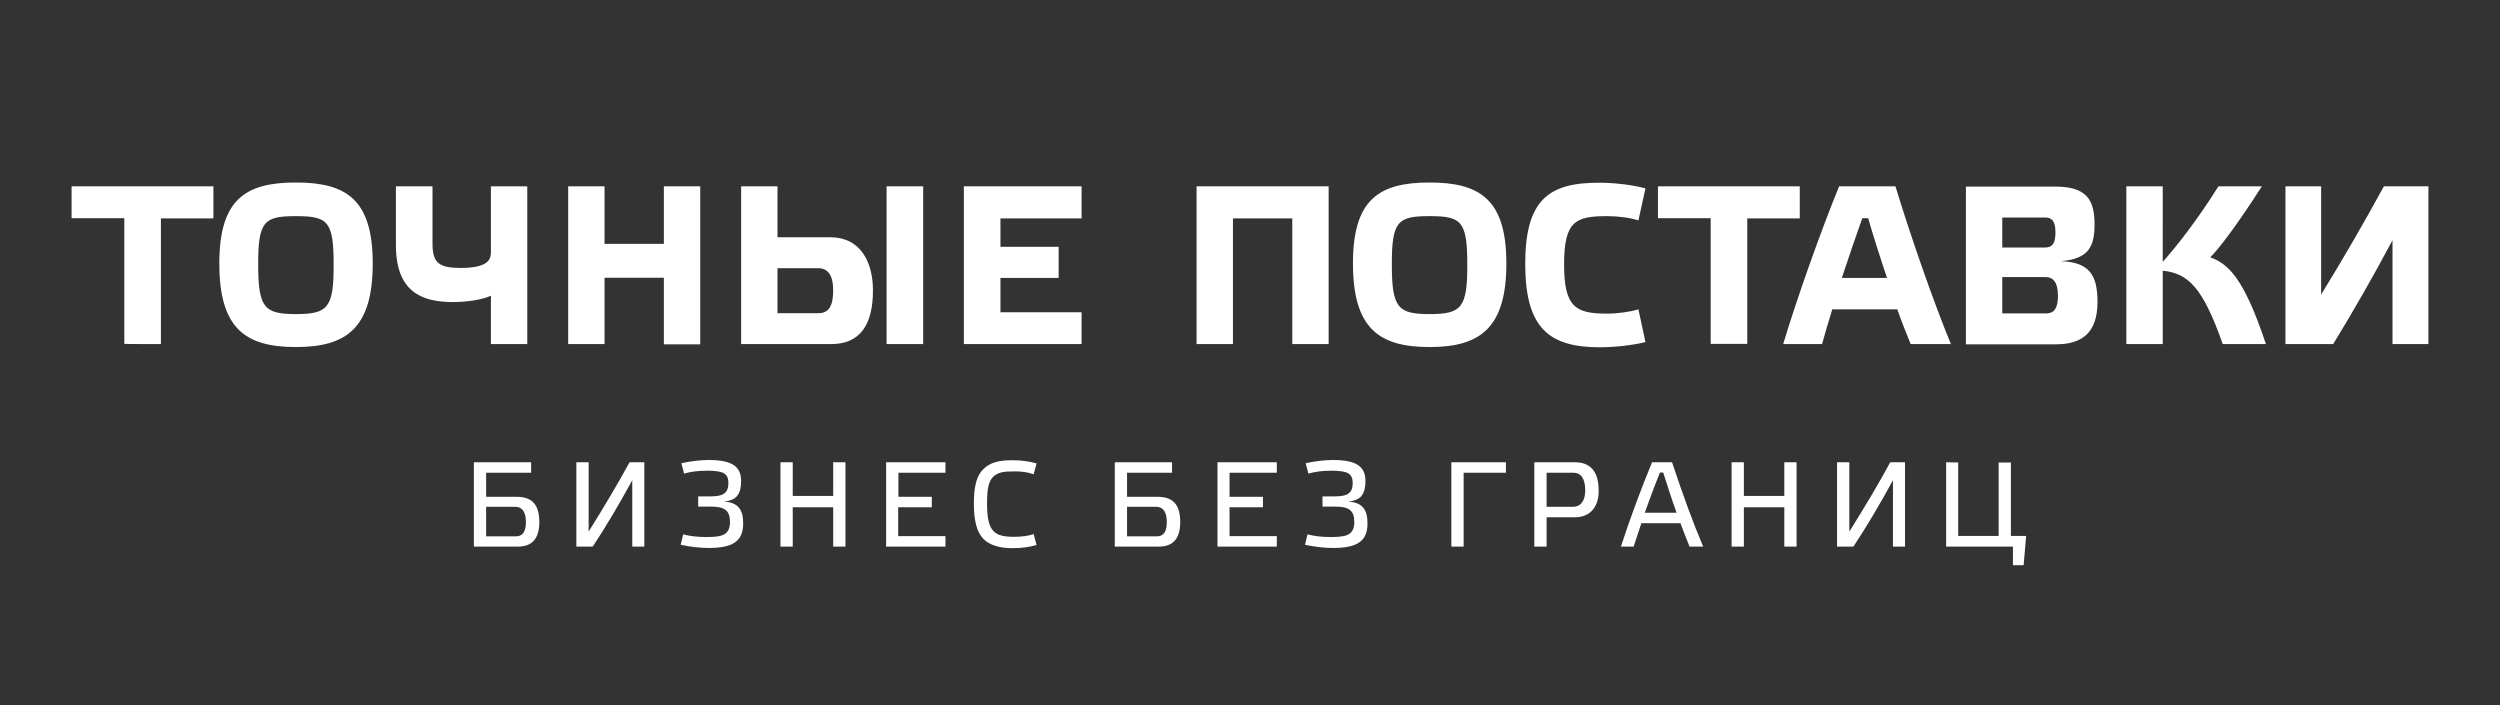
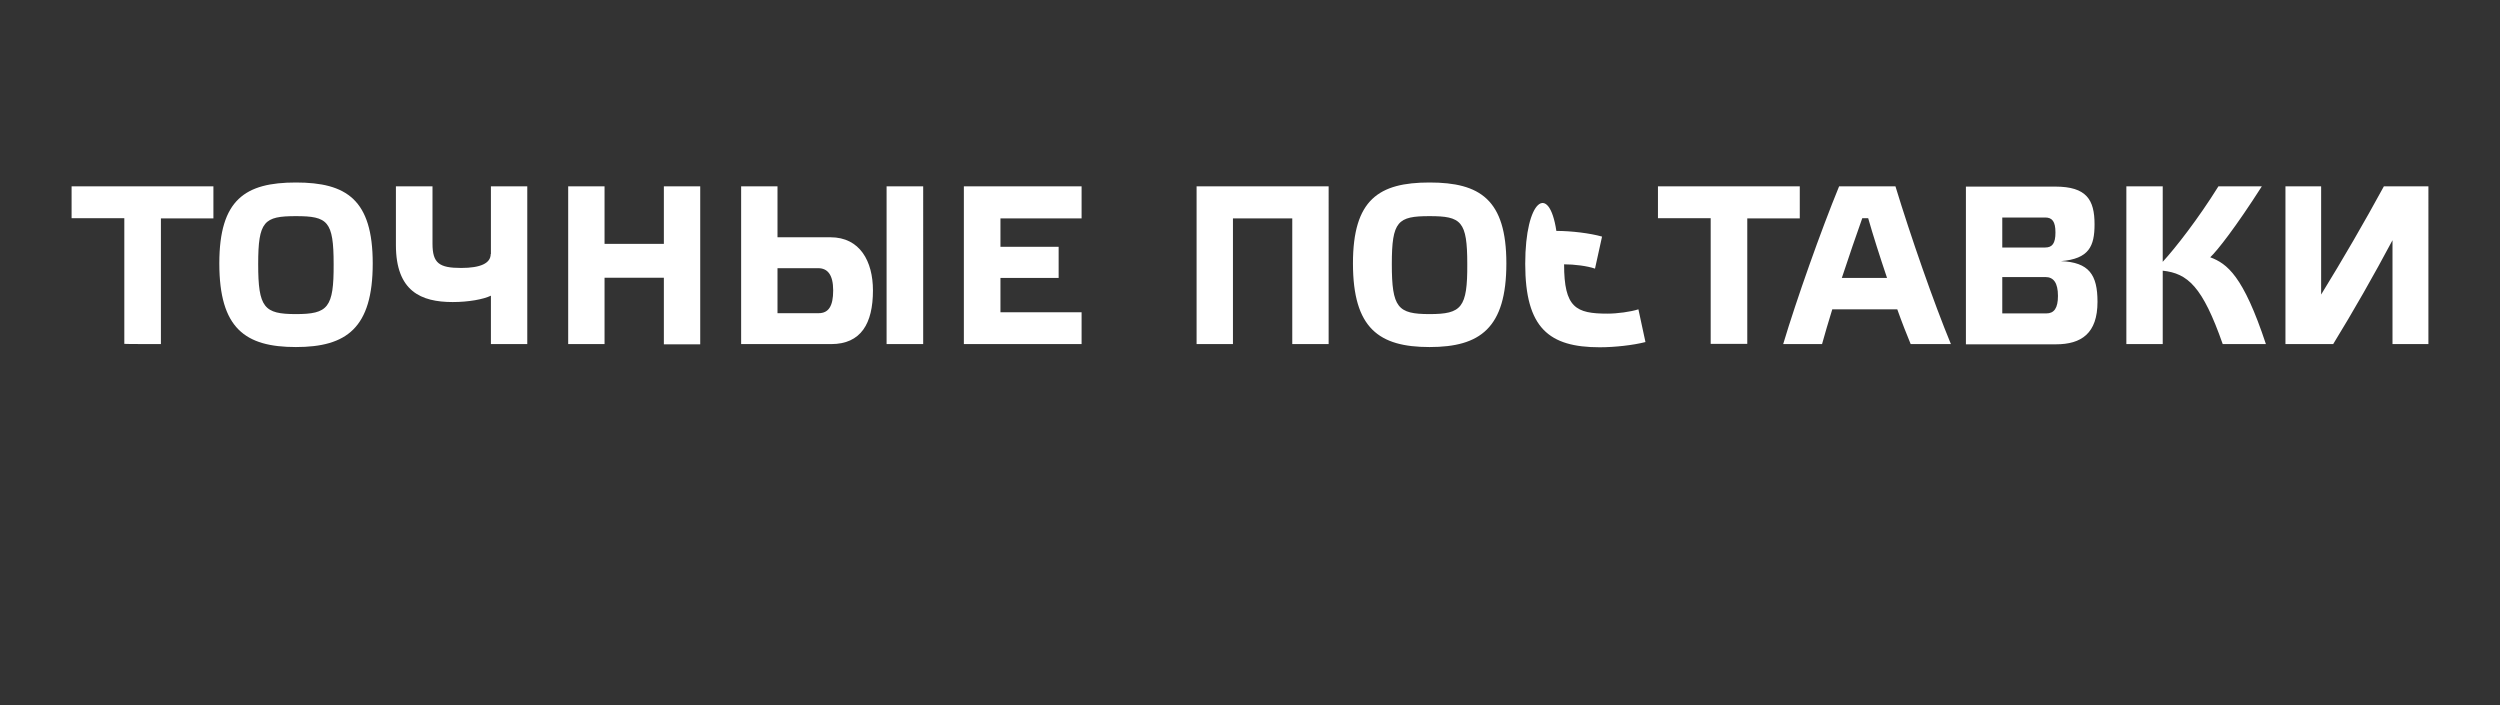
<svg xmlns="http://www.w3.org/2000/svg" version="1.1" id="Слой_1" x="0px" y="0px" viewBox="0 0 1100 310.3" style="enable-background:new 0 0 1100 310.3;" xml:space="preserve">
  <rect x="0" y="0" width="1100" height="310.3" fill="#333333" stroke="none" />
  <style type="text/css"> .st0{fill:#FFFFFF;} </style>
-   <path class="st0" d="M213.9,236V223h12.9c3,0,4.6,2.4,4.6,6.7c0,4.2-1.4,6.3-4.4,6.3H213.9L213.9,236z M208.5,203.4v37.1h19.4 c6.3,0,9.4-3.6,9.4-10.8c0-7.2-2.8-11.1-9.9-11.1h-13.5V208h19.8v-4.6H208.5L208.5,203.4z M253.6,203.4v37.1h7.2 c5.5-8.3,11.3-18,17.4-29.2v29.2h5.3v-37.1H277c-5.1,9.3-11.1,19.5-18,30.5v-30.5H253.6z M318.4,220.7c3-0.3,5.1-1.2,6.1-2.7 c1.1-1.5,1.6-3.6,1.6-6.3c0-6.4-3.9-9.3-14.3-9.3c-3.7,0-7.7,0.5-12,1.4l1.2,4.6c2.6-0.8,6-1.3,10.2-1.3c3.7,0,6.1,0.4,7.4,1.2 s1.9,2.2,1.9,4.2c0,4.3-2.1,5.9-7.7,5.9h-5.6v4.5h5.7c6,0,8.3,1.8,8.3,6.8c0,2.4-0.7,4.2-2.2,5.2c-1.4,1-4,1.4-7.9,1.4 c-4.2,0-7.7-0.4-10.5-1.2l-1.1,4.6c4.2,0.9,8.3,1.4,12.3,1.4c10.6,0,15.2-2.9,15.2-10.8C327,224.4,324.9,221,318.4,220.7 L318.4,220.7z M366.6,223.2v17.3h5.4v-37.1h-5.4v14.8h-17.8v-14.8h-5.4v37.1h5.4v-17.3L366.6,223.2L366.6,223.2z M389.8,240.5H416 v-4.6h-20.8v-12.7H410v-4.6h-14.7V208H416v-4.6h-26.1V240.5z M428.5,221.6c0,7.3,1.3,12.5,4,15.3c2.7,2.9,7.1,4.3,13.1,4.3 c3.9,0,7.3-0.5,10.5-1.4l-1.3-4.8c-2.3,0.8-5.2,1.2-8.5,1.2c-8.7,0-12-2.1-12-14.6c0-6.2,0.6-9.8,2.7-11.8c2.1-2,4.5-2.4,9.3-2.4 c3.4,0,6.2,0.4,8.5,1.3l1.3-4.8c-3.2-0.9-6.8-1.4-10.5-1.4c-6.1,0-10,1-12.9,3.9C429.7,209.2,428.5,214.1,428.5,221.6L428.5,221.6z M495.9,236V223h12.9c3,0,4.6,2.4,4.6,6.7c0,4.2-1.4,6.3-4.4,6.3H495.9L495.9,236z M490.5,203.4v37.1h19.4c6.3,0,9.4-3.6,9.4-10.8 c0-7.2-2.8-11.1-9.9-11.1h-13.5V208h19.8v-4.6H490.5z M535.7,240.5h26.1v-4.6H541v-12.7h14.7v-4.6H541V208h20.8v-4.6h-26.1V240.5z M593.1,220.7c3-0.3,5.1-1.2,6.1-2.7c1.1-1.5,1.6-3.6,1.6-6.3c0-6.4-3.9-9.3-14.3-9.3c-3.7,0-7.7,0.5-12,1.4l1.2,4.6 c2.6-0.8,6-1.3,10.2-1.3c3.7,0,6.1,0.4,7.4,1.2c1.3,0.8,1.9,2.2,1.9,4.2c0,4.3-2.1,5.9-7.7,5.9h-5.6v4.5h5.7c6,0,8.3,1.8,8.3,6.8 c0,2.4-0.7,4.2-2.2,5.2c-1.4,1-4,1.4-7.9,1.4c-4.2,0-7.7-0.4-10.5-1.2l-1.1,4.6c4.2,0.9,8.3,1.4,12.3,1.4c10.6,0,15.2-2.9,15.2-10.8 C601.7,224.4,599.6,221,593.1,220.7L593.1,220.7z M644,208h18.6v-4.6h-24v37.1h5.4V208L644,208z M680.5,208h11.7 c3.5,0,5.3,2.6,5.3,7.8c0,4.5-1.9,7.2-5.5,7.2h-11.5L680.5,208L680.5,208z M680.5,227.6h12.7c7.2-0.1,10.4-5.6,10.2-11.8 c0-8.2-3.5-12.4-10.4-12.4h-17.9v37.1h5.4V227.6L680.5,227.6z M749.4,240.5c-4.4-10.3-8.9-22.7-13.7-37.1h-8.8 c-4.9,11.9-9.5,24.2-13.7,37.1h5.6l3.4-10.3h17.2c0.6,1.8,2,5.2,4,10.3H749.4z M731.8,207.9c2.1,6.6,4,12.5,5.9,17.7h-14 c2.2-6.2,4.4-12.1,6.7-17.7H731.8z M785.1,223.2v17.3h5.4v-37.1h-5.4v14.8h-17.8v-14.8h-5.4v37.1h5.4v-17.3H785.1z M808.3,203.4 v37.1h7.2c5.5-8.3,11.3-18,17.4-29.2v29.2h5.3v-37.1h-6.5c-5,9.3-11.1,19.5-18,30.5v-30.5L808.3,203.4L808.3,203.4z M856.3,203.4 v37.1h29.4v8.2h4.7l1.1-12.9h-6.7v-32.3h-5.4v32.3h-17.8v-32.3L856.3,203.4L856.3,203.4z" />
  <g id="_1113307072">
-     <path class="st0" d="M542.5,96.1h26.1v55.3h16V82h-58.1v69.4h16L542.5,96.1L542.5,96.1z M629,80.3c-22.3,0-33.7,7.5-33.7,35.6 c0,28.6,11.5,36.8,33.7,36.8c22.2,0,33.8-8.3,33.8-36.8C662.8,87.8,651.2,80.3,629,80.3z M629,138.2c-14,0-16.6-2.8-16.6-22 c0-18.9,2.6-21.1,16.6-21.1c14,0,16.6,2.2,16.6,21.1C645.7,135.4,643.1,138.2,629,138.2z M671.1,116.1c0,28.3,10.5,36.7,32.8,36.7 c6.5,0,14.7-0.9,20.1-2.3l-3.1-14.4c-3.4,1.1-9.3,1.9-13.6,1.9c-13.9,0-19.1-2.6-19.1-21.7c0-19.2,5.2-21.2,19.1-21.2 c4.4,0,10.2,0.7,13.6,1.9l3.1-14.1c-5.3-1.5-13.6-2.5-20.1-2.5C681.6,80.3,671.1,87.7,671.1,116.1z M768.8,151.4V96.1h23.1V82 h-62.4v14h23.2v55.3H768.8L768.8,151.4z M840.7,151.4h17.7c-7.5-18.1-17.8-47.7-24.4-69.4h-24.8c-8,19.5-18.8,50-24.6,69.4h17.1 c1.2-4.3,2.7-9.5,4.5-15.3h28.6C836.9,142,839,147.3,840.7,151.4z M822,96c2.1,7.4,5.1,16.8,8.3,26.3h-19.9c3.2-9.7,6.4-19,9-26.3 H822z M881,137.8v-15.9h19c3.6,0,5.5,2.6,5.5,8.3c0,5.4-1.7,7.7-5.1,7.7H881z M881,95.7h18.9c3.1,0,4.5,1.8,4.5,6.6 s-1.4,6.6-4.5,6.6H881V95.7z M906.8,114.9c12.4-1,14.8-6.6,14.8-16.2c0-10.8-3.5-16.6-17.3-16.6H865v69.4h39.6 c11.2,0,18.3-4.8,18.3-18.7C922.9,120.9,919.2,115.4,906.8,114.9z M997,151.4c-10-30.2-17.1-35.4-24.5-38.2 c3.1-2.9,11.2-13.2,22.7-31.2h-19.1c-8.9,14.3-18.9,27.1-24.5,33.2V82h-16v69.4h16v-32.3c11,1.2,17.5,6.9,26.4,32.3L997,151.4 L997,151.4z M1068.5,82h-19.6c-8.6,15.8-18,32-27.6,47.6V82h-15.7v69.4h21c8.9-14.5,17.9-30.3,26.1-45.7v45.7h15.8L1068.5,82 L1068.5,82z" />
+     <path class="st0" d="M542.5,96.1h26.1v55.3h16V82h-58.1v69.4h16L542.5,96.1L542.5,96.1z M629,80.3c-22.3,0-33.7,7.5-33.7,35.6 c0,28.6,11.5,36.8,33.7,36.8c22.2,0,33.8-8.3,33.8-36.8C662.8,87.8,651.2,80.3,629,80.3z M629,138.2c-14,0-16.6-2.8-16.6-22 c0-18.9,2.6-21.1,16.6-21.1c14,0,16.6,2.2,16.6,21.1C645.7,135.4,643.1,138.2,629,138.2z M671.1,116.1c0,28.3,10.5,36.7,32.8,36.7 c6.5,0,14.7-0.9,20.1-2.3l-3.1-14.4c-3.4,1.1-9.3,1.9-13.6,1.9c-13.9,0-19.1-2.6-19.1-21.7c4.4,0,10.2,0.7,13.6,1.9l3.1-14.1c-5.3-1.5-13.6-2.5-20.1-2.5C681.6,80.3,671.1,87.7,671.1,116.1z M768.8,151.4V96.1h23.1V82 h-62.4v14h23.2v55.3H768.8L768.8,151.4z M840.7,151.4h17.7c-7.5-18.1-17.8-47.7-24.4-69.4h-24.8c-8,19.5-18.8,50-24.6,69.4h17.1 c1.2-4.3,2.7-9.5,4.5-15.3h28.6C836.9,142,839,147.3,840.7,151.4z M822,96c2.1,7.4,5.1,16.8,8.3,26.3h-19.9c3.2-9.7,6.4-19,9-26.3 H822z M881,137.8v-15.9h19c3.6,0,5.5,2.6,5.5,8.3c0,5.4-1.7,7.7-5.1,7.7H881z M881,95.7h18.9c3.1,0,4.5,1.8,4.5,6.6 s-1.4,6.6-4.5,6.6H881V95.7z M906.8,114.9c12.4-1,14.8-6.6,14.8-16.2c0-10.8-3.5-16.6-17.3-16.6H865v69.4h39.6 c11.2,0,18.3-4.8,18.3-18.7C922.9,120.9,919.2,115.4,906.8,114.9z M997,151.4c-10-30.2-17.1-35.4-24.5-38.2 c3.1-2.9,11.2-13.2,22.7-31.2h-19.1c-8.9,14.3-18.9,27.1-24.5,33.2V82h-16v69.4h16v-32.3c11,1.2,17.5,6.9,26.4,32.3L997,151.4 L997,151.4z M1068.5,82h-19.6c-8.6,15.8-18,32-27.6,47.6V82h-15.7v69.4h21c8.9-14.5,17.9-30.3,26.1-45.7v45.7h15.8L1068.5,82 L1068.5,82z" />
    <path class="st0" d="M70.8,151.4V96.1h23.1V82H31.5v14h23.2v55.3C54.6,151.4,70.8,151.4,70.8,151.4z M130.2,80.3 c-22.3,0-33.7,7.5-33.7,35.6c0,28.6,11.4,36.8,33.7,36.8c22.2,0,33.8-8.3,33.8-36.8C164,87.8,152.4,80.3,130.2,80.3z M130.2,138.2 c-14,0-16.6-2.8-16.6-22c0-18.9,2.6-21.1,16.6-21.1c14,0,16.6,2.2,16.6,21.1C146.9,135.4,144.3,138.2,130.2,138.2z M215.9,111.8 c0,4-4.4,6.1-13,6.1c-9.7,0-12.6-2.1-12.6-10.7V82h-16.1v25.8c0,20.4,11.1,25.1,25,25.1c7,0,13.5-1.2,16.8-2.8v21.3h16V82h-16 V111.8L215.9,111.8z M266,122.2h26.1v29.3h16V82h-16v25.3H266V82h-16v69.4h16V122.2z M342.1,137.8V118H360c4,0,6.6,2.7,6.6,9.8 c0,7-2.1,10-6.4,10H342.1L342.1,137.8z M326.1,82v69.4h39.6c13.1,0,18.4-9,18.4-23.6c0-12.8-5.7-23.4-18.7-23.4h-23.3V82L326.1,82 L326.1,82z M390.1,82v69.4h16.1V82H390.1z M424.1,82v69.4h51.8v-14h-35.7v-15.1h25.6v-13.7h-25.6V96.1h35.7V82H424.1z" />
  </g>
</svg>